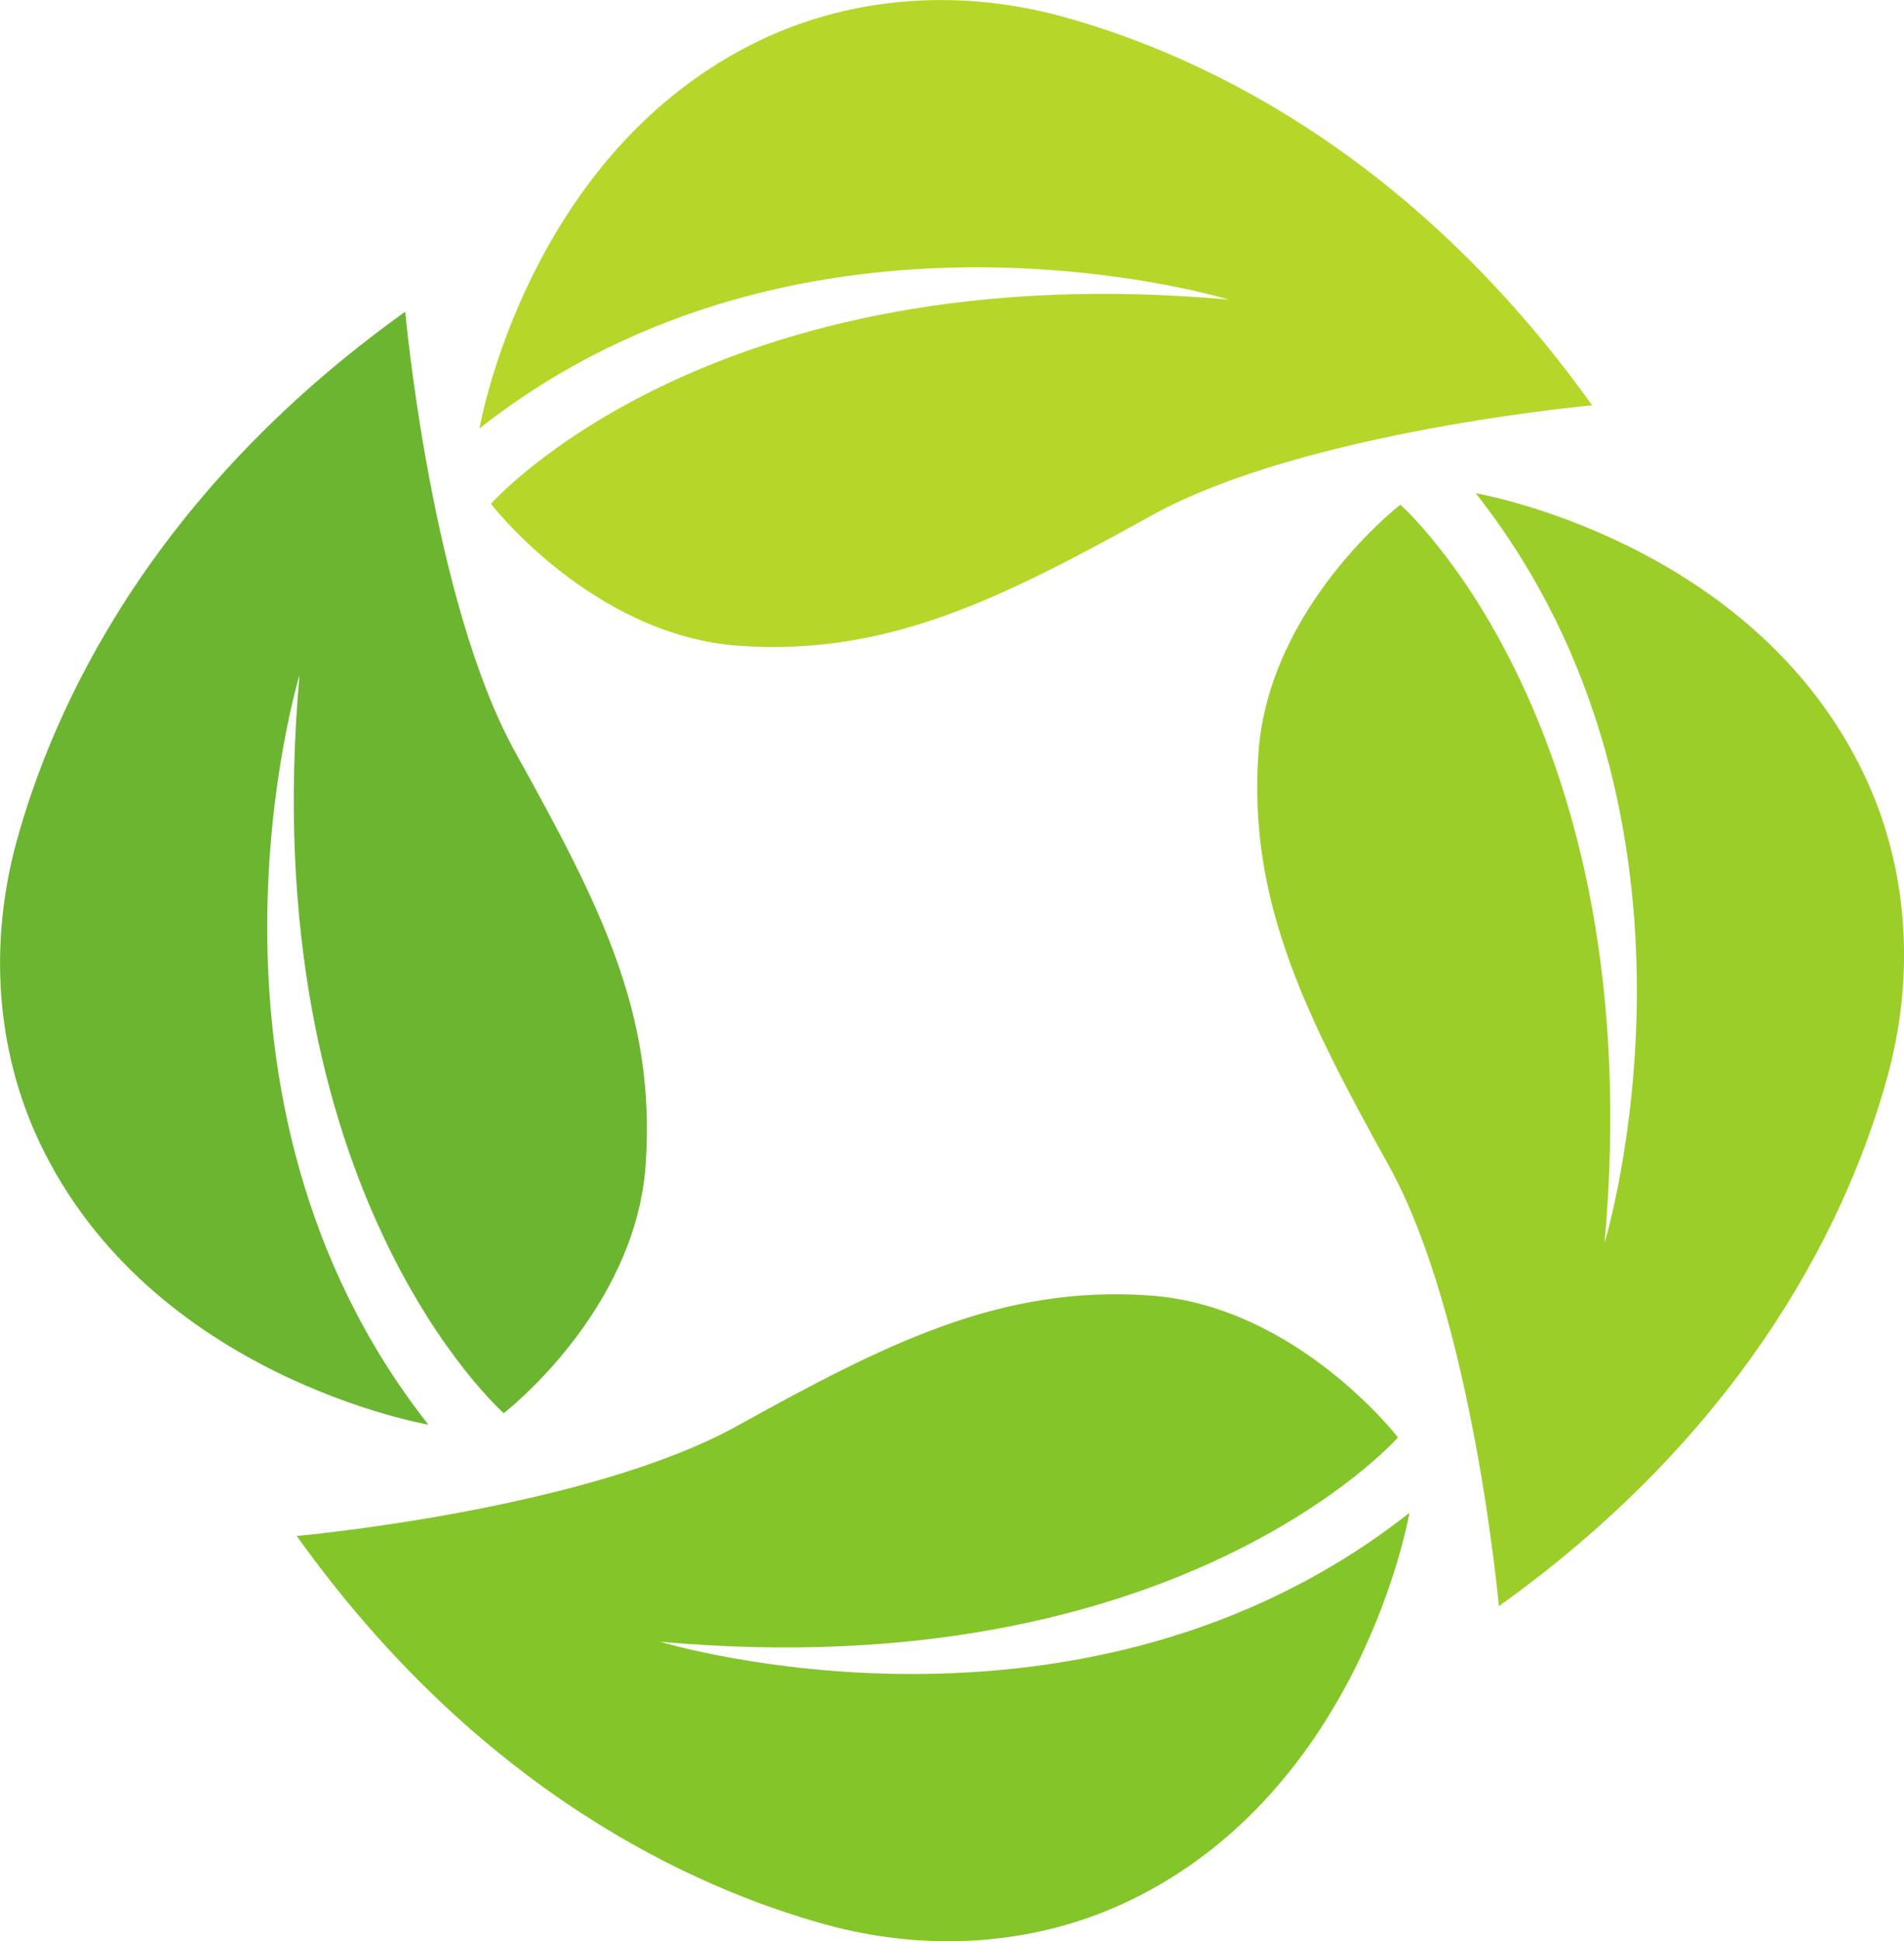
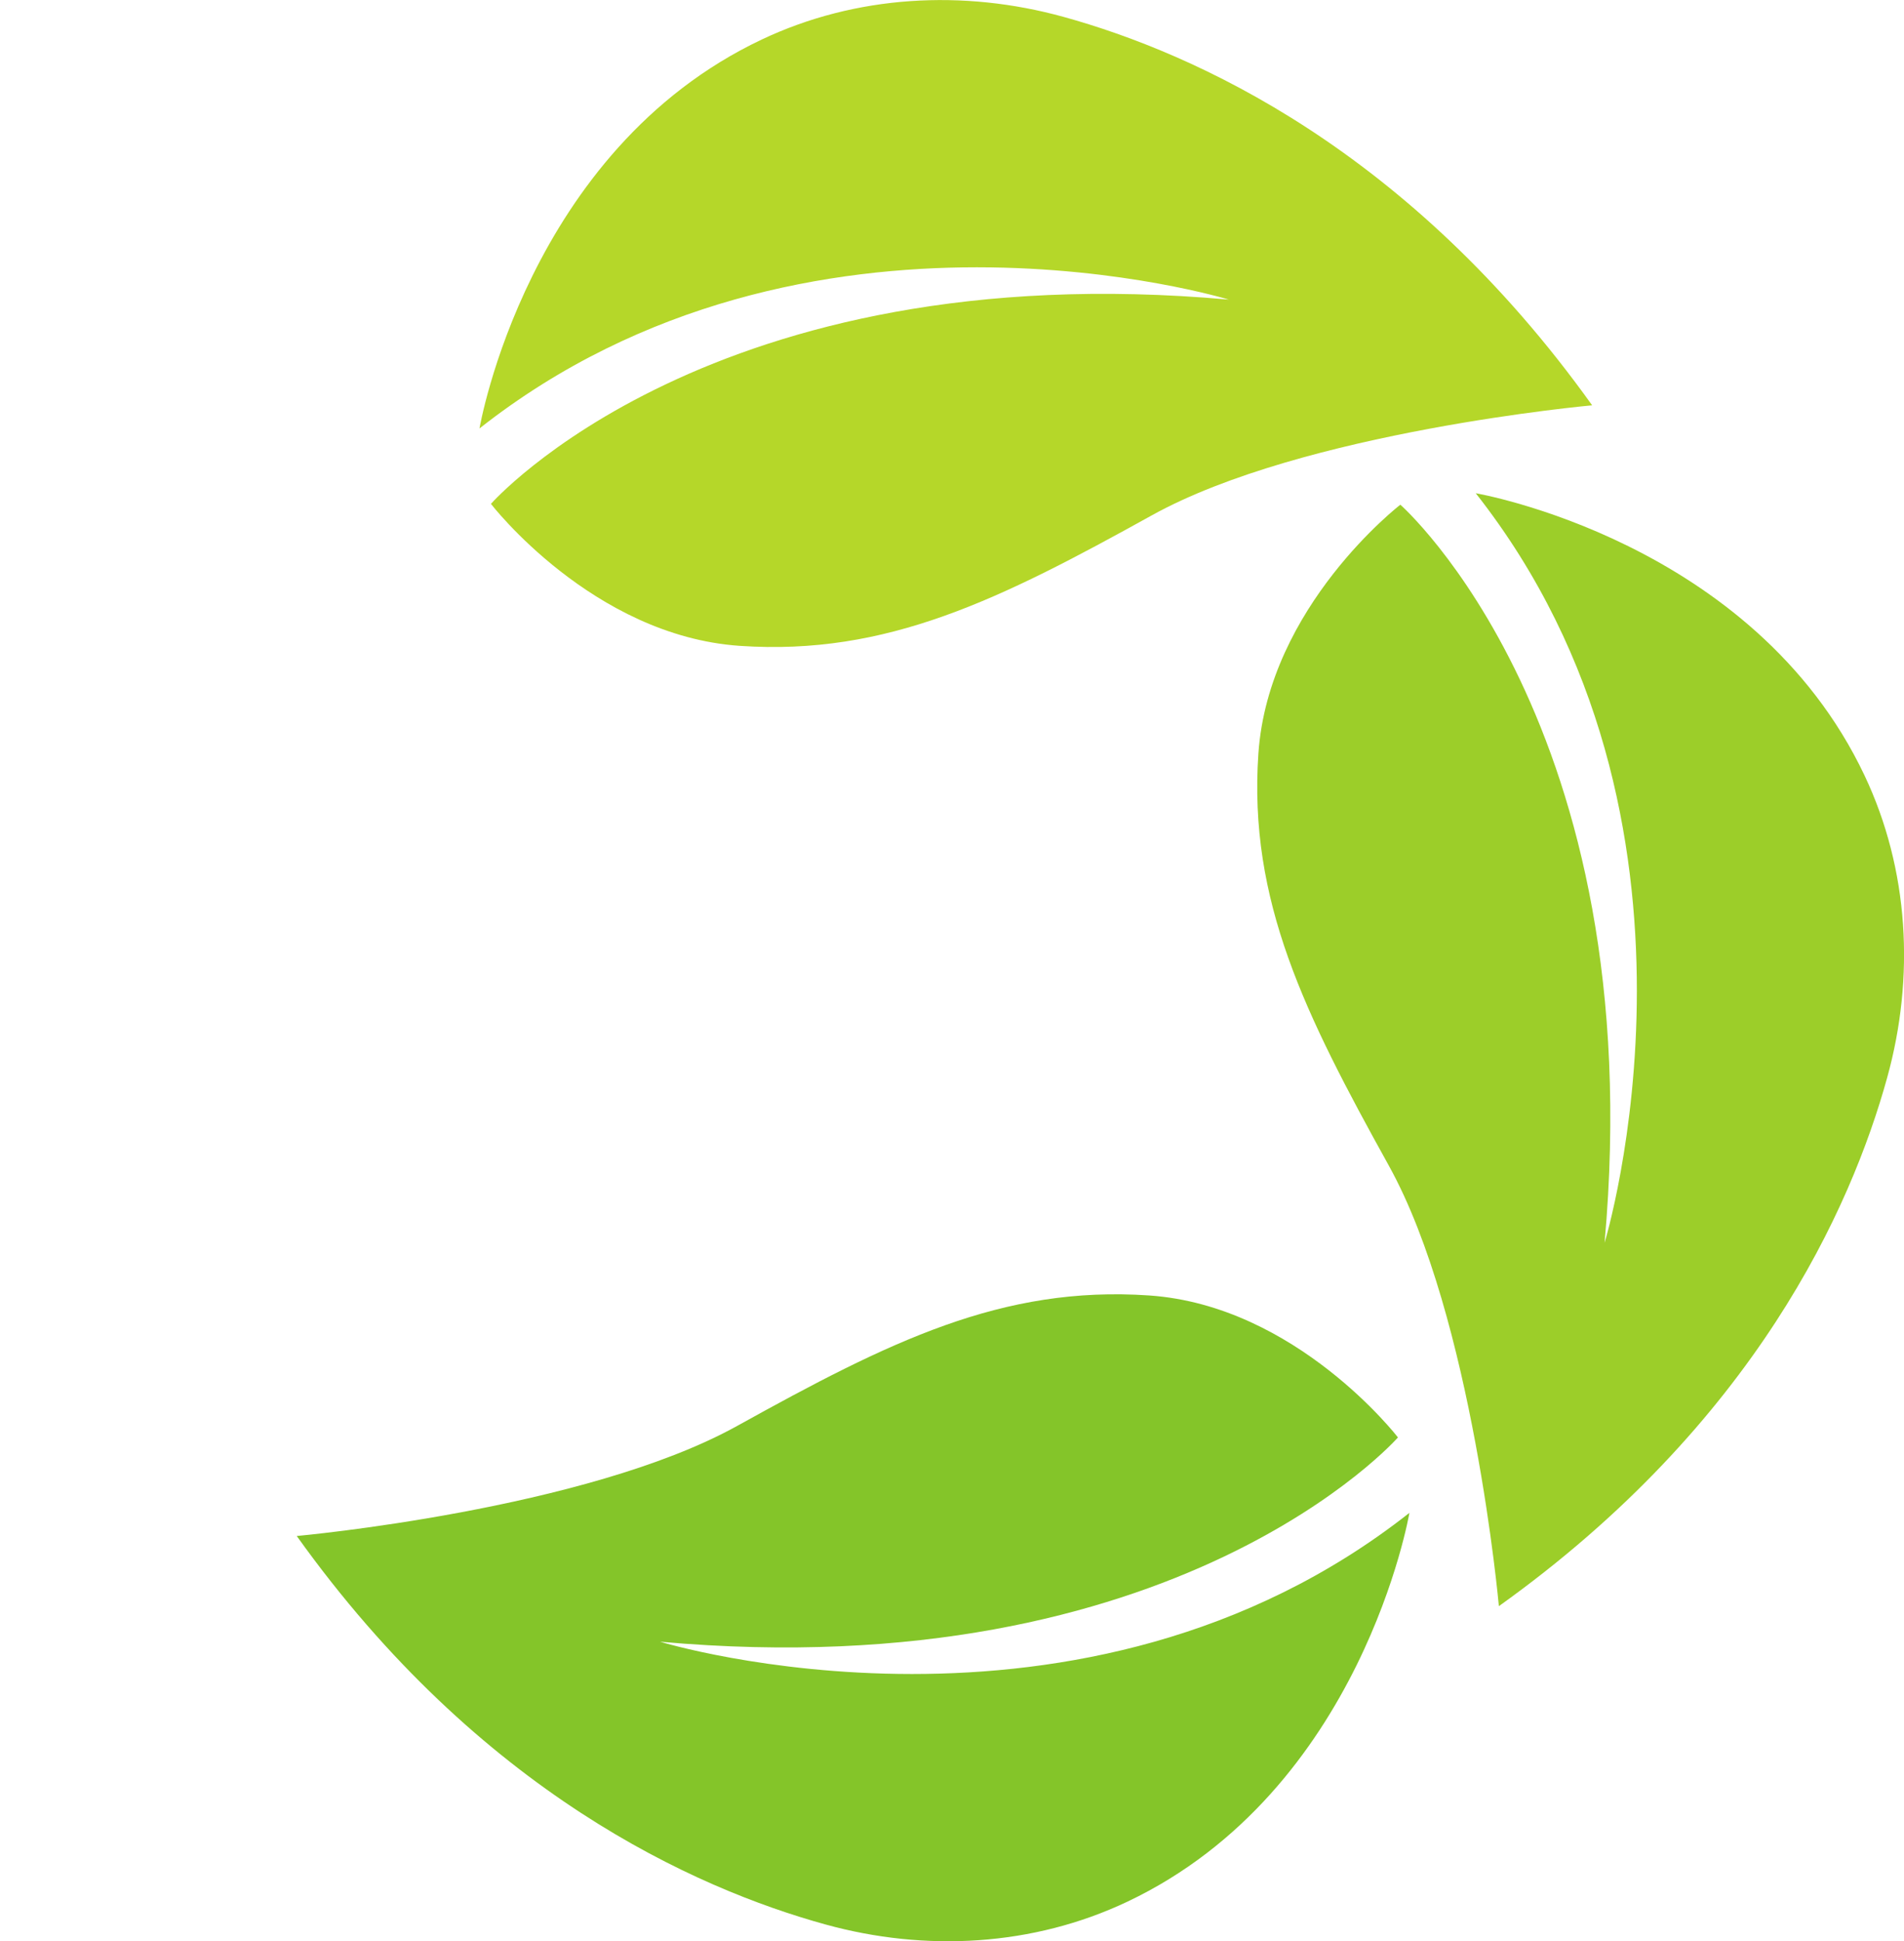
<svg xmlns="http://www.w3.org/2000/svg" id="Layer_2" viewBox="0 0 182.82 186.36">
  <defs>
    <style>.cls-1{fill:#6bb530;}.cls-2{fill:#9cce29;}.cls-3{fill:#b5d729;}.cls-4{fill:#84c529;}</style>
  </defs>
  <g id="Layer_1-2">
-     <path class="cls-1" d="m38.9,29.93C14.33,47.51,5.09,68.12,1.62,80.68c-2.66,9.63-2.1,19.95,2.18,28.99,10.68,22.55,37.33,27.09,37.33,27.09-24.76-31.44-12.37-71.95-12.37-71.95-4.46,49.71,19.61,70.85,19.61,70.85,0,0,12.66-9.75,13.63-23.89,1-14.56-4.45-24.99-12.52-39.55-8.07-14.55-10.57-42.29-10.57-42.29h0Z" />
    <path class="cls-3" d="m152.87,38.9C135.29,14.33,114.68,5.09,102.12,1.62c-9.63-2.66-19.95-2.1-28.99,2.18-22.55,10.68-27.09,37.33-27.09,37.33,31.44-24.76,71.95-12.37,71.95-12.37-49.71-4.46-70.85,19.61-70.85,19.61,0,0,9.75,12.66,23.89,13.63s24.99-4.45,39.55-12.52c14.55-8.07,42.29-10.57,42.29-10.57h0Z" />
    <path class="cls-4" d="m28.5,147.46c17.57,24.57,38.18,33.81,50.75,37.28,9.63,2.66,19.95,2.1,28.99-2.18,22.55-10.68,27.09-37.33,27.09-37.33-31.44,24.76-71.95,12.37-71.95,12.37,49.71,4.46,70.85-19.61,70.85-19.61,0,0-9.75-12.66-23.89-13.63s-24.99,4.45-39.55,12.52c-14.55,8.07-42.29,10.57-42.29,10.57h0Z" />
    <path class="cls-2" d="m143.93,154.18c24.57-17.57,33.81-38.18,37.28-50.75,2.66-9.63,2.1-19.95-2.18-28.99-10.68-22.55-37.33-27.09-37.33-27.09,24.76,31.44,12.37,71.95,12.37,71.95,4.46-49.71-19.61-70.85-19.61-70.85,0,0-12.66,9.75-13.63,23.89s4.45,24.99,12.52,39.55c8.07,14.55,10.57,42.29,10.57,42.29h0Z" />
  </g>
</svg>